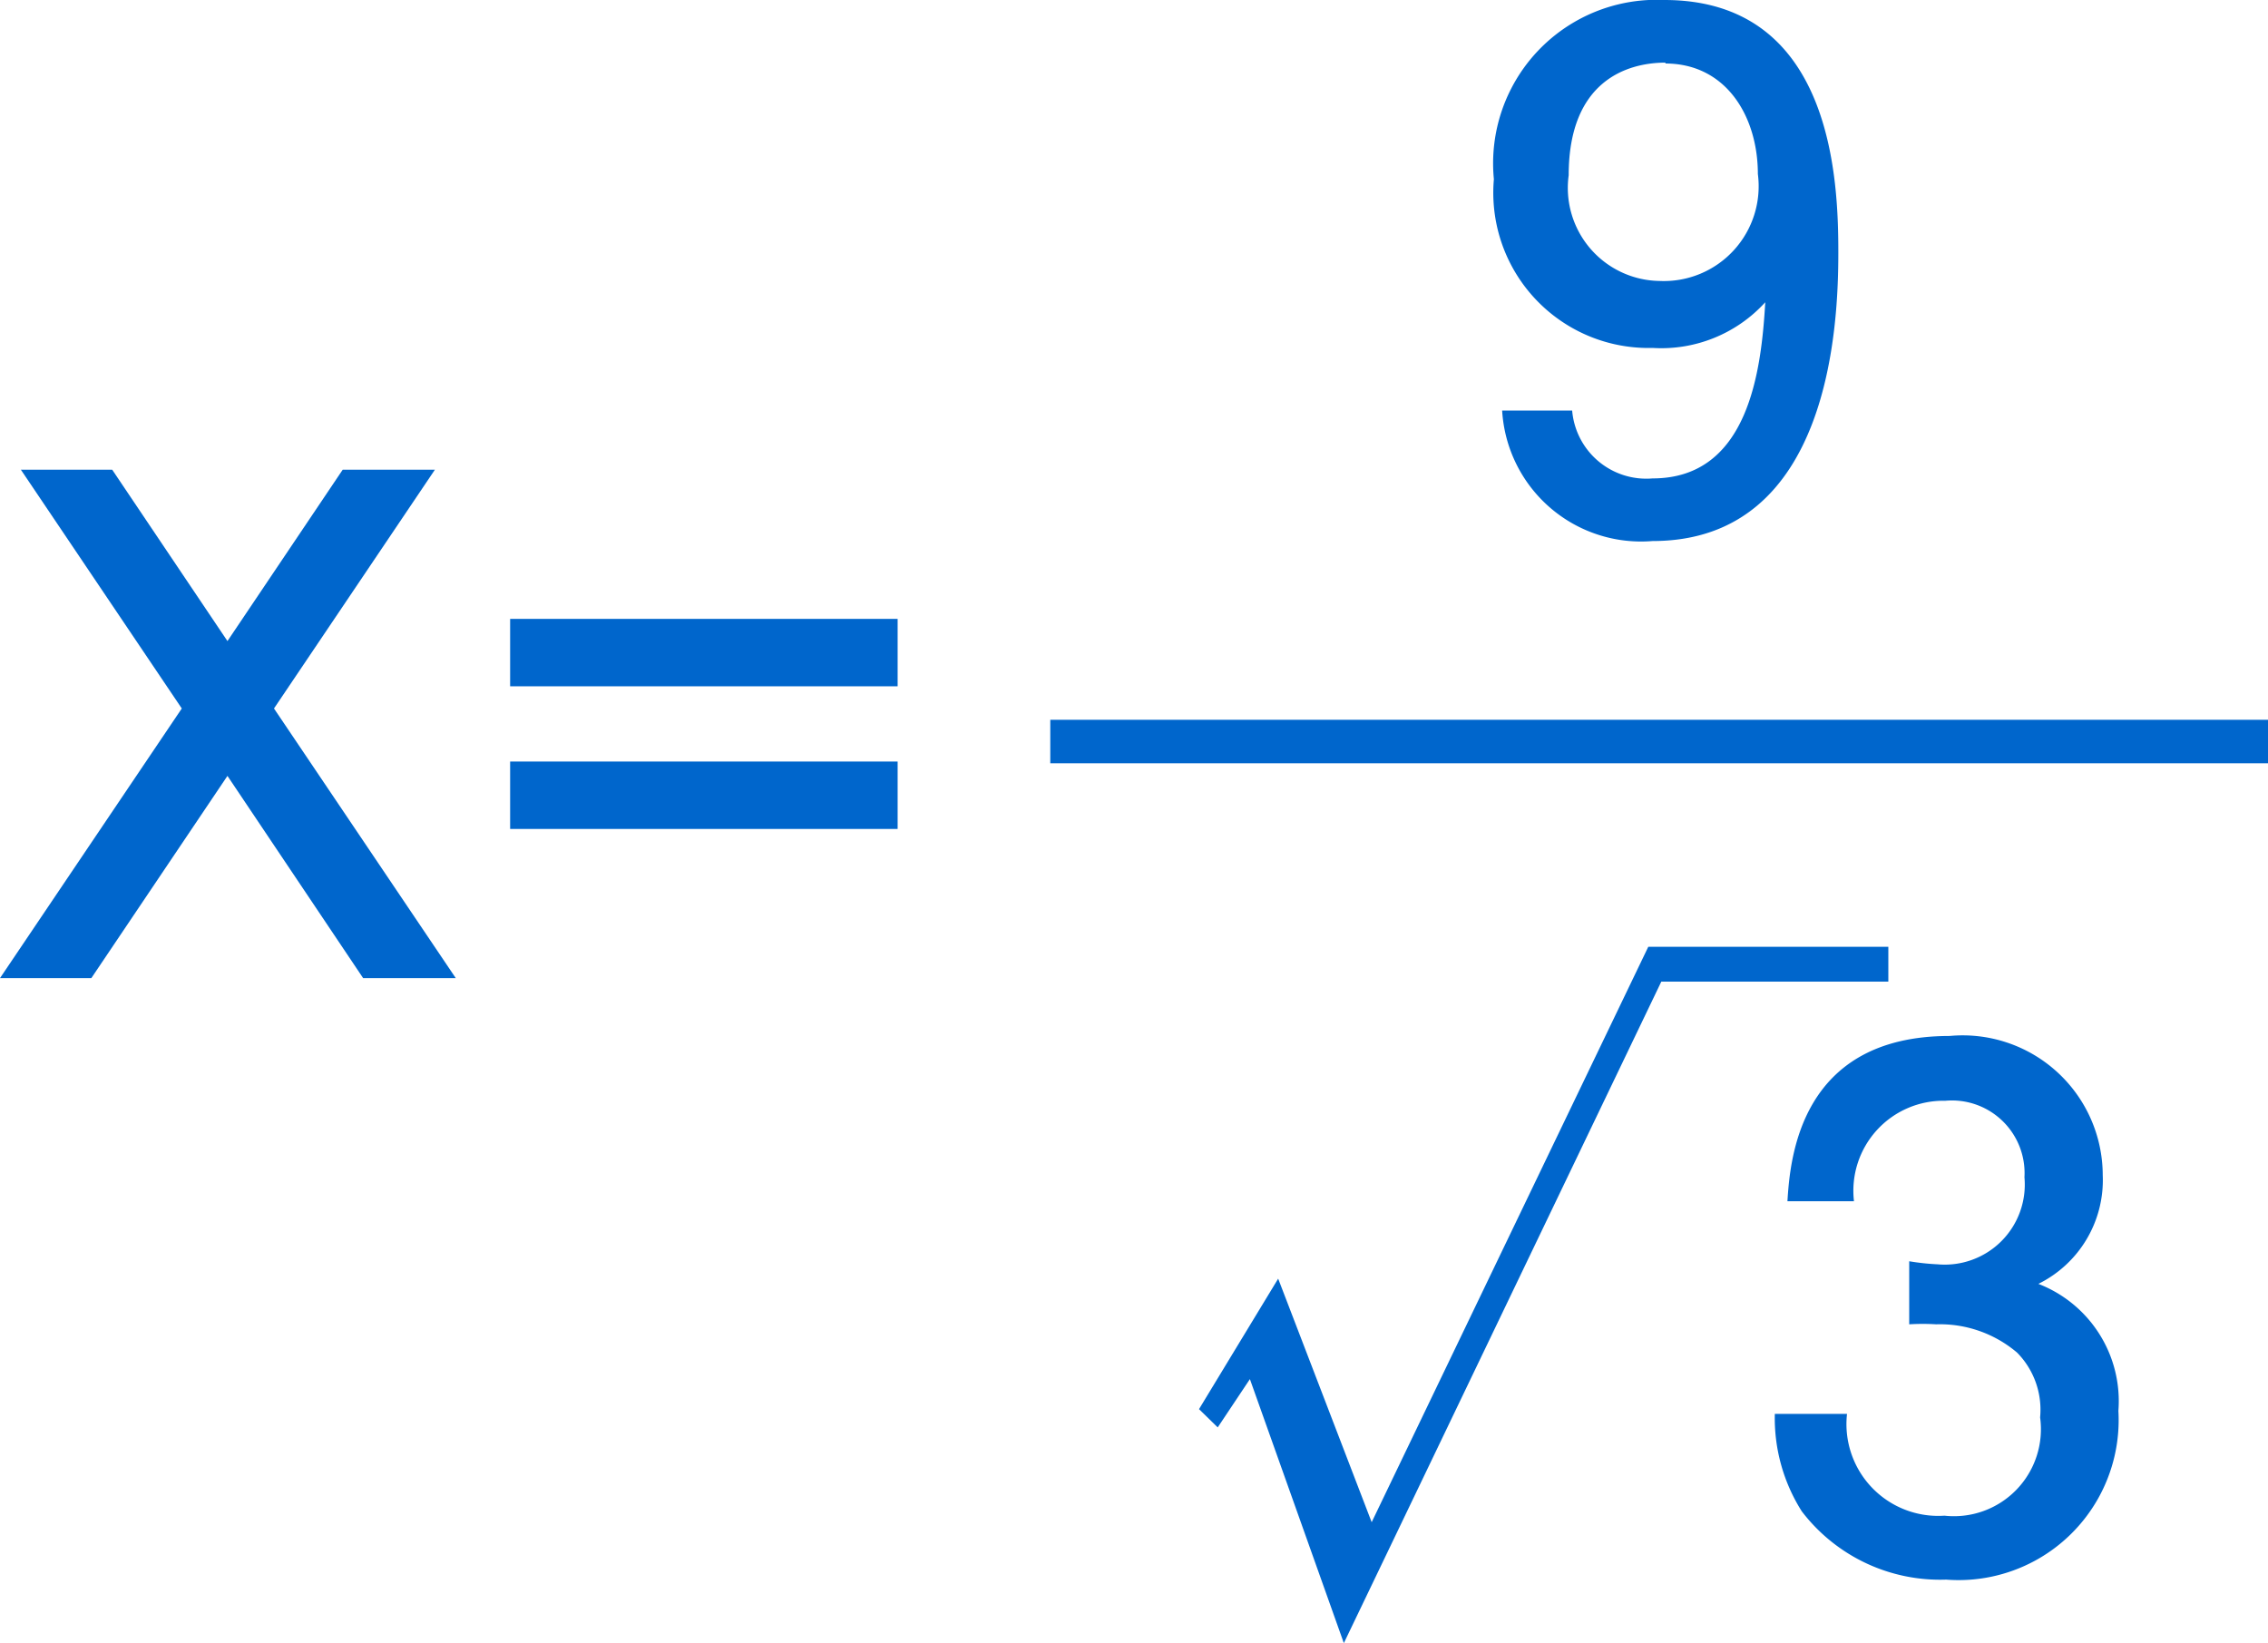
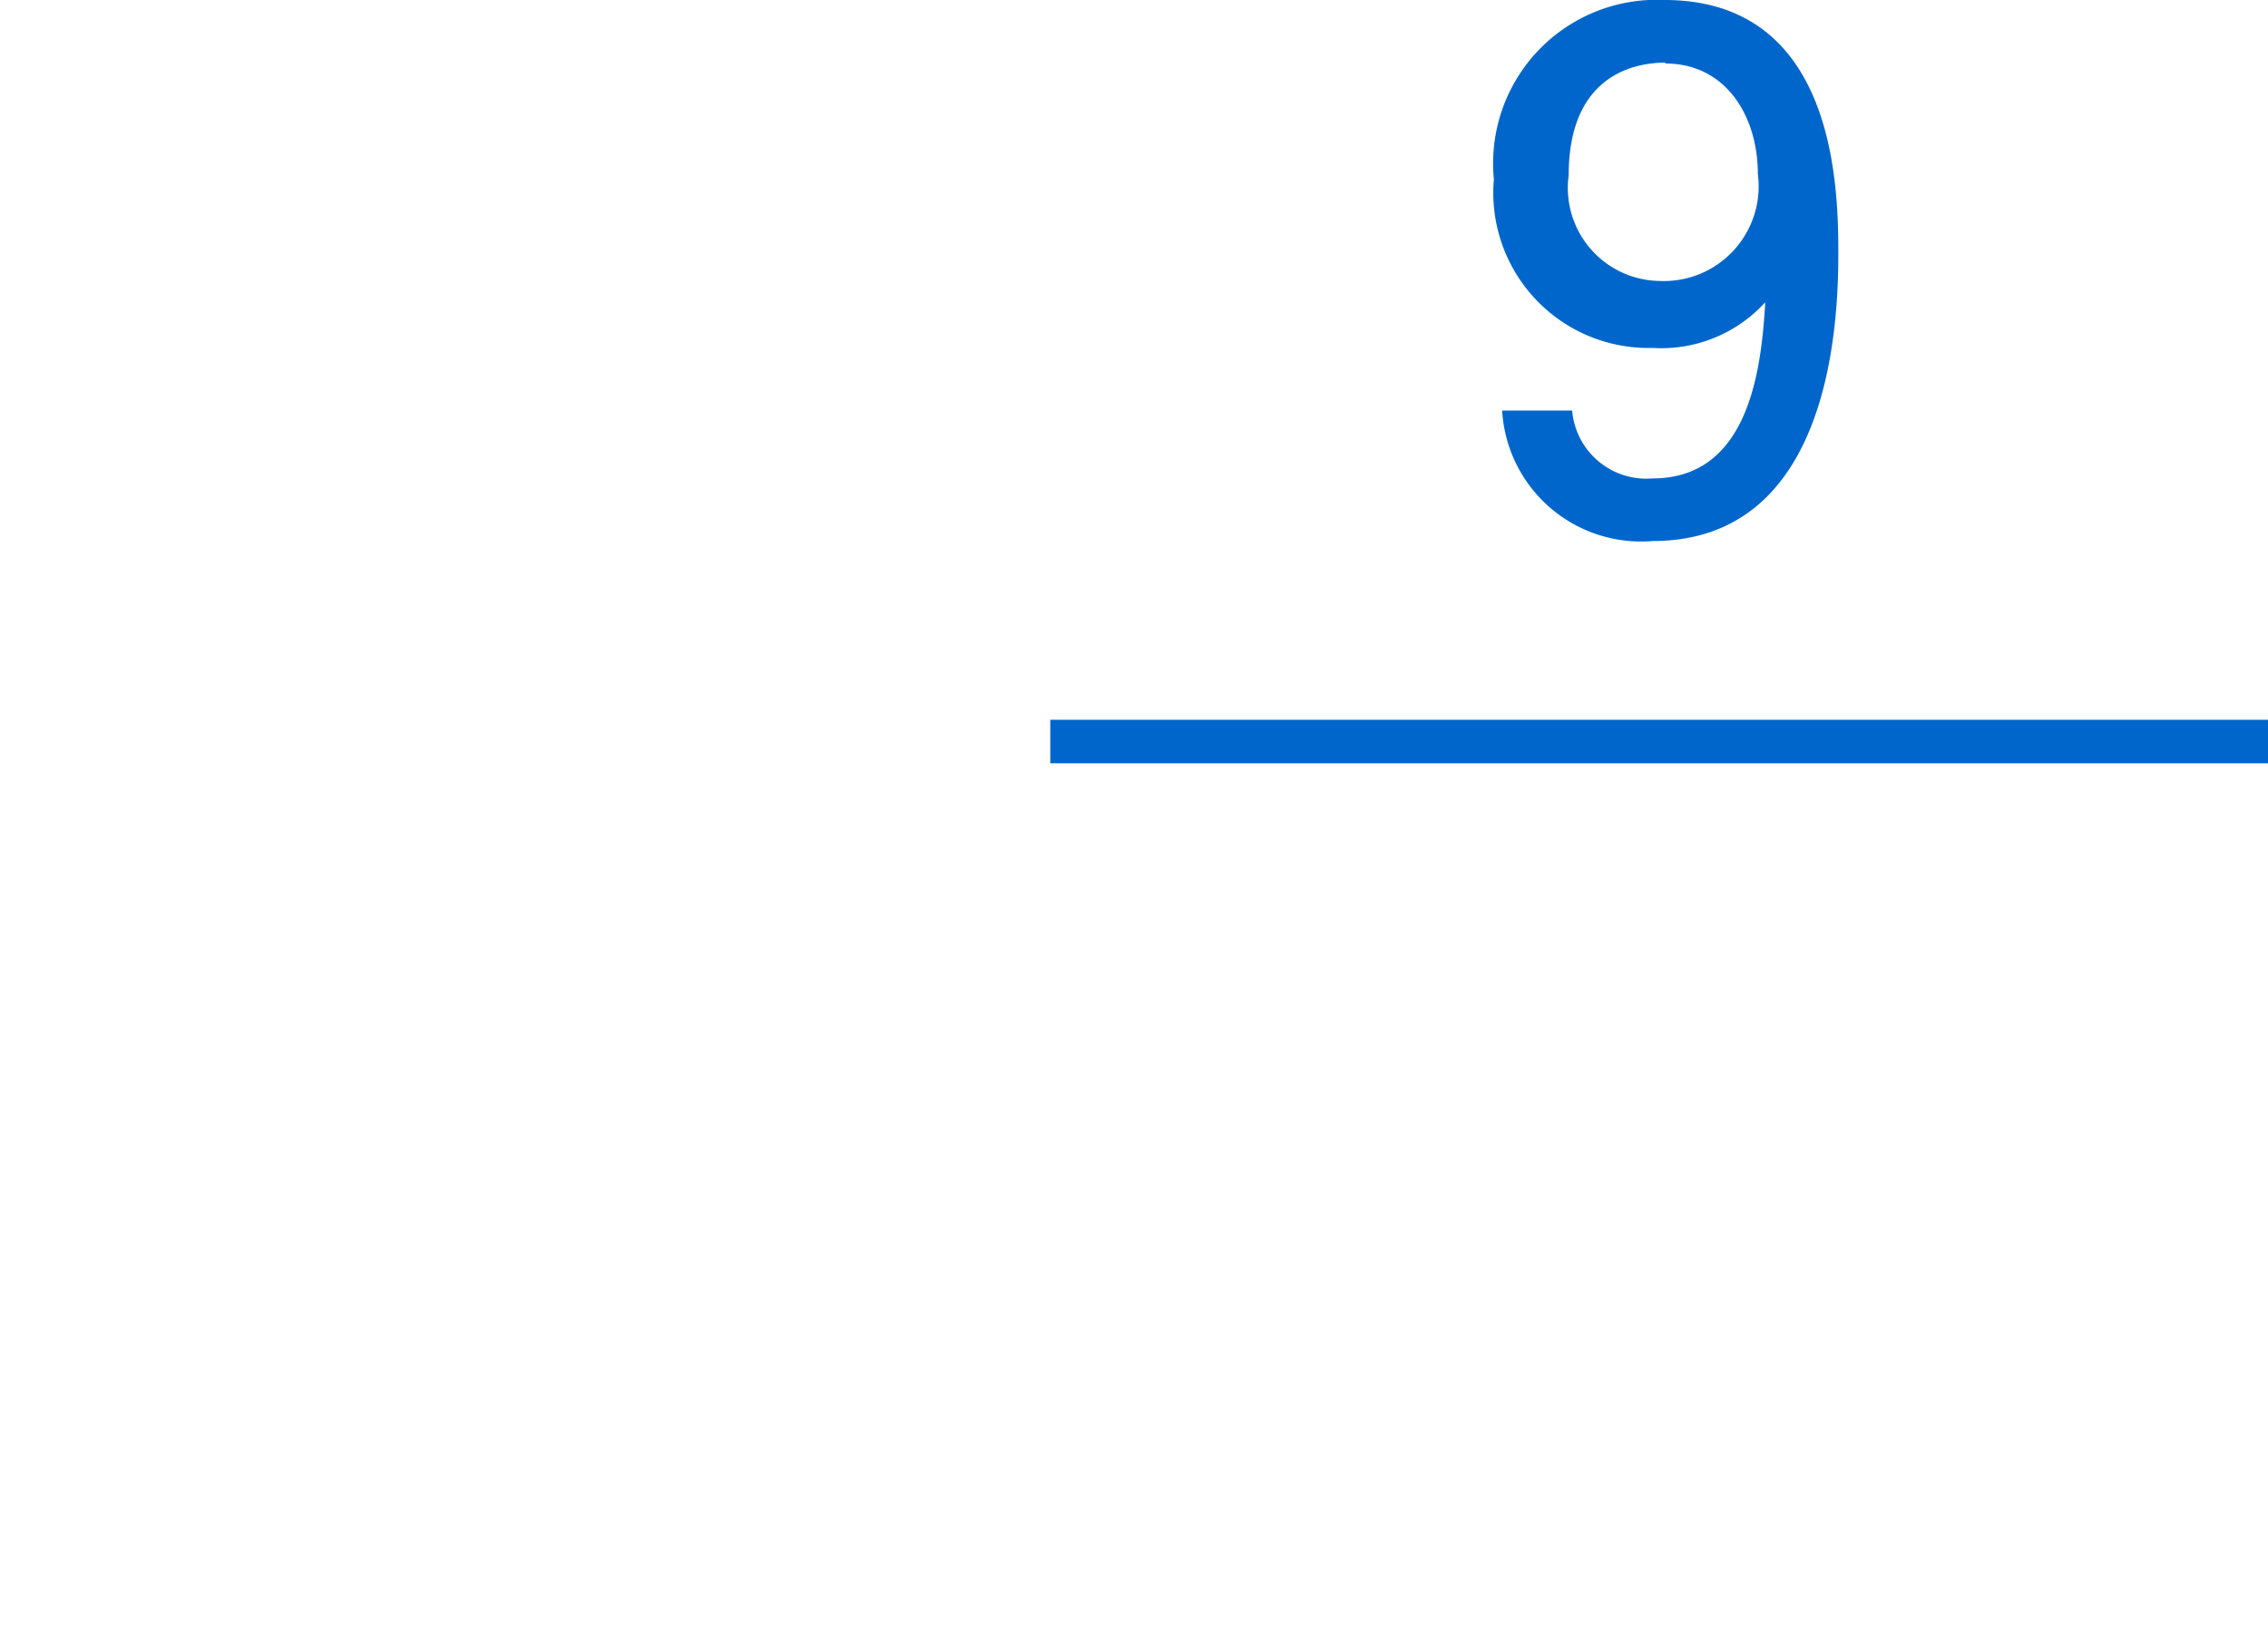
<svg xmlns="http://www.w3.org/2000/svg" width="52.15" height="37.78" viewBox="0 0 52.15 37.78">
  <defs>
    <style>
      .a {
        fill: #0066cc;
      }

      .b {
        fill: none;
        stroke: #0066cc;
        stroke-miterlimit: 10;
      }
    </style>
  </defs>
  <title>question_200225_01</title>
  <g>
    <g>
-       <path class="a" d="M8.35,22.49,5.23,17.84,2.1,22.49H0l4.18-6.2L.48,10.8h2.1l2.65,3.94L7.88,10.8H10l-3.7,5.49,4.18,6.2Z" />
-       <path class="a" d="M11.73,15.78V14.23h8.91v1.55Zm0,3.28V17.51h8.91v1.55Z" />
-     </g>
+       </g>
    <g>
-       <path class="a" d="M43.42,21.77v.8H38.2L30.9,37.78l-2.16-6.07L28,32.82l-.43-.42,1.82-3L31.54,35,37.9,21.77Z" />
-       <path class="a" d="M44.75,36.32a4,4,0,0,1-3.32-1.57,4,4,0,0,1-.62-2.24h1.66a2.11,2.11,0,0,0,2.24,2.34,2,2,0,0,0,2.2-2.26,1.87,1.87,0,0,0-.53-1.49,2.74,2.74,0,0,0-1.86-.65,5,5,0,0,0-.62,0V29a5.47,5.47,0,0,0,.65.07,1.84,1.84,0,0,0,2-2,1.67,1.67,0,0,0-1.82-1.76,2.07,2.07,0,0,0-2.1,2.31H41.1c.06-.95.27-3.8,3.73-3.8a3.22,3.22,0,0,1,3.52,3.2,2.66,2.66,0,0,1-1.48,2.5,2.89,2.89,0,0,1,1.84,2.92A3.68,3.68,0,0,1,44.75,36.32Z" />
-     </g>
+       </g>
    <path class="a" d="M38,12.44a3.2,3.2,0,0,1-3.46-3h1.61A1.71,1.71,0,0,0,38,11c2.21,0,2.5-2.49,2.59-4.05A3.23,3.23,0,0,1,38,8a3.57,3.57,0,0,1-3.65-3.88A3.76,3.76,0,0,1,38.27,0c3.89,0,4,4.19,4,5.81S42.1,12.44,38,12.44Zm.3-11c-.9,0-2.23.43-2.23,2.59a2.14,2.14,0,0,0,2.09,2.43A2.18,2.18,0,0,0,40.42,4C40.42,2.69,39.7,1.46,38.29,1.46Z" />
    <line class="b" x1="24.15" y1="17.05" x2="52.15" y2="17.05" />
  </g>
</svg>